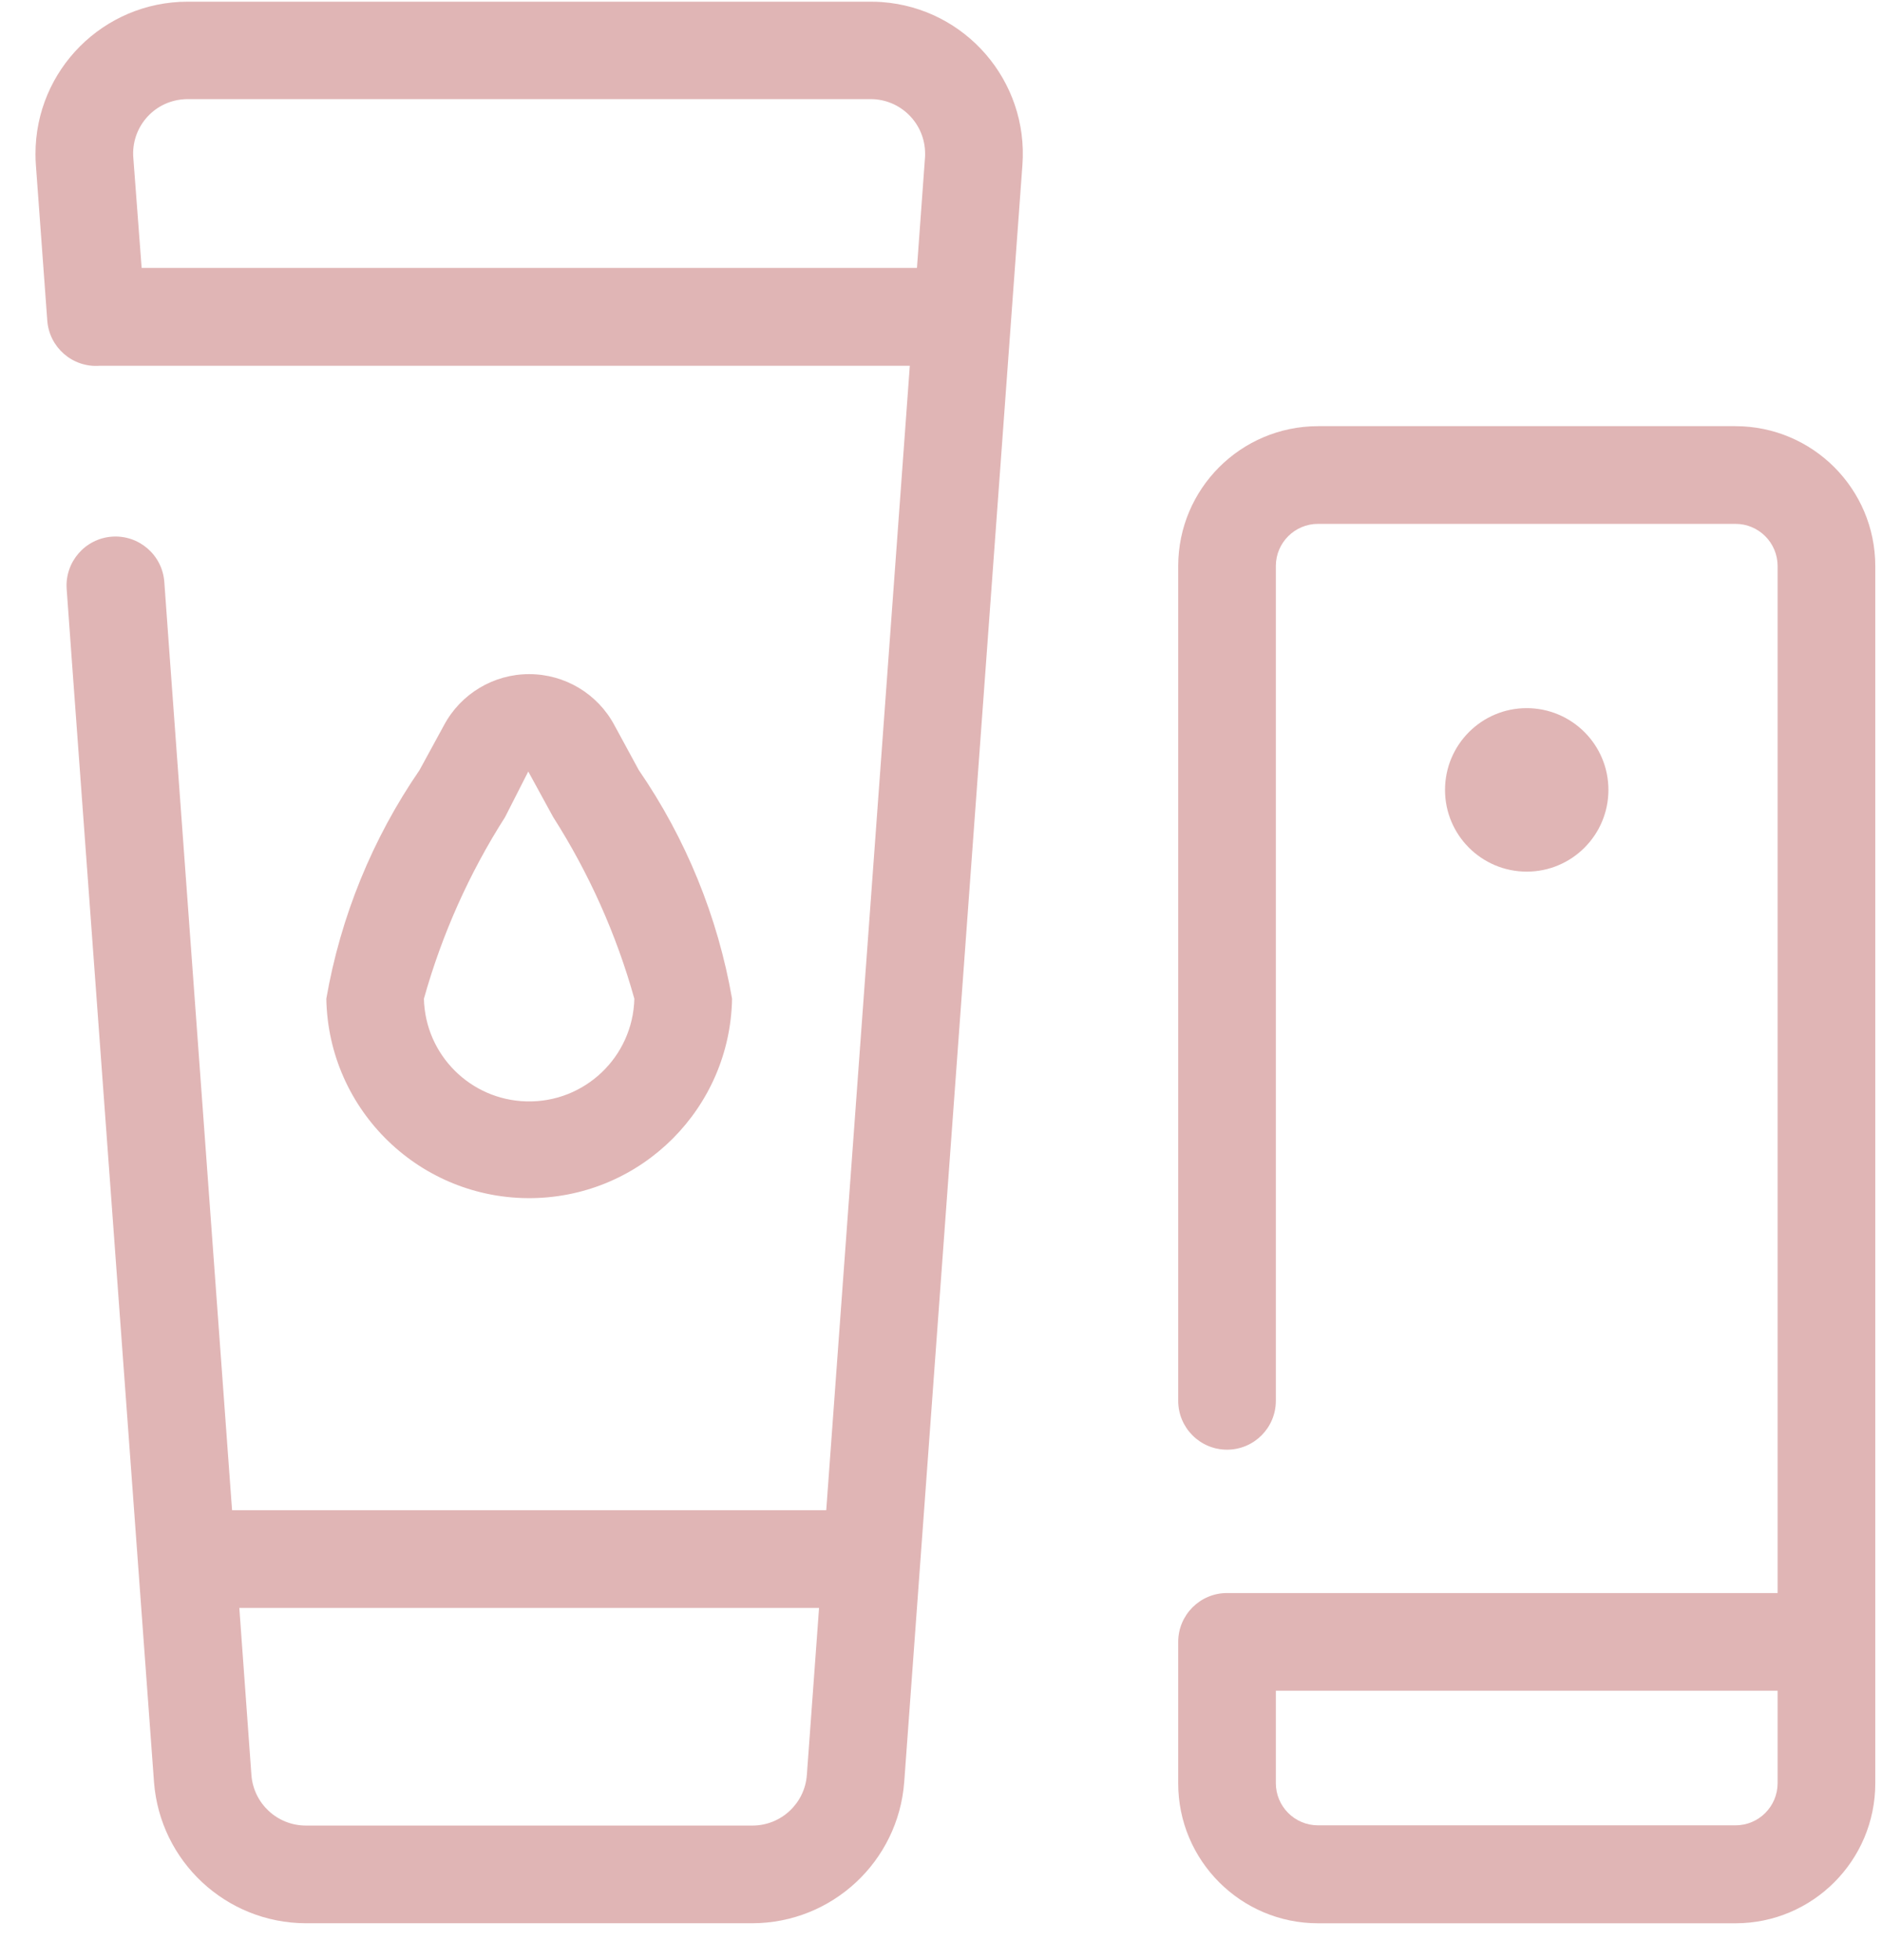
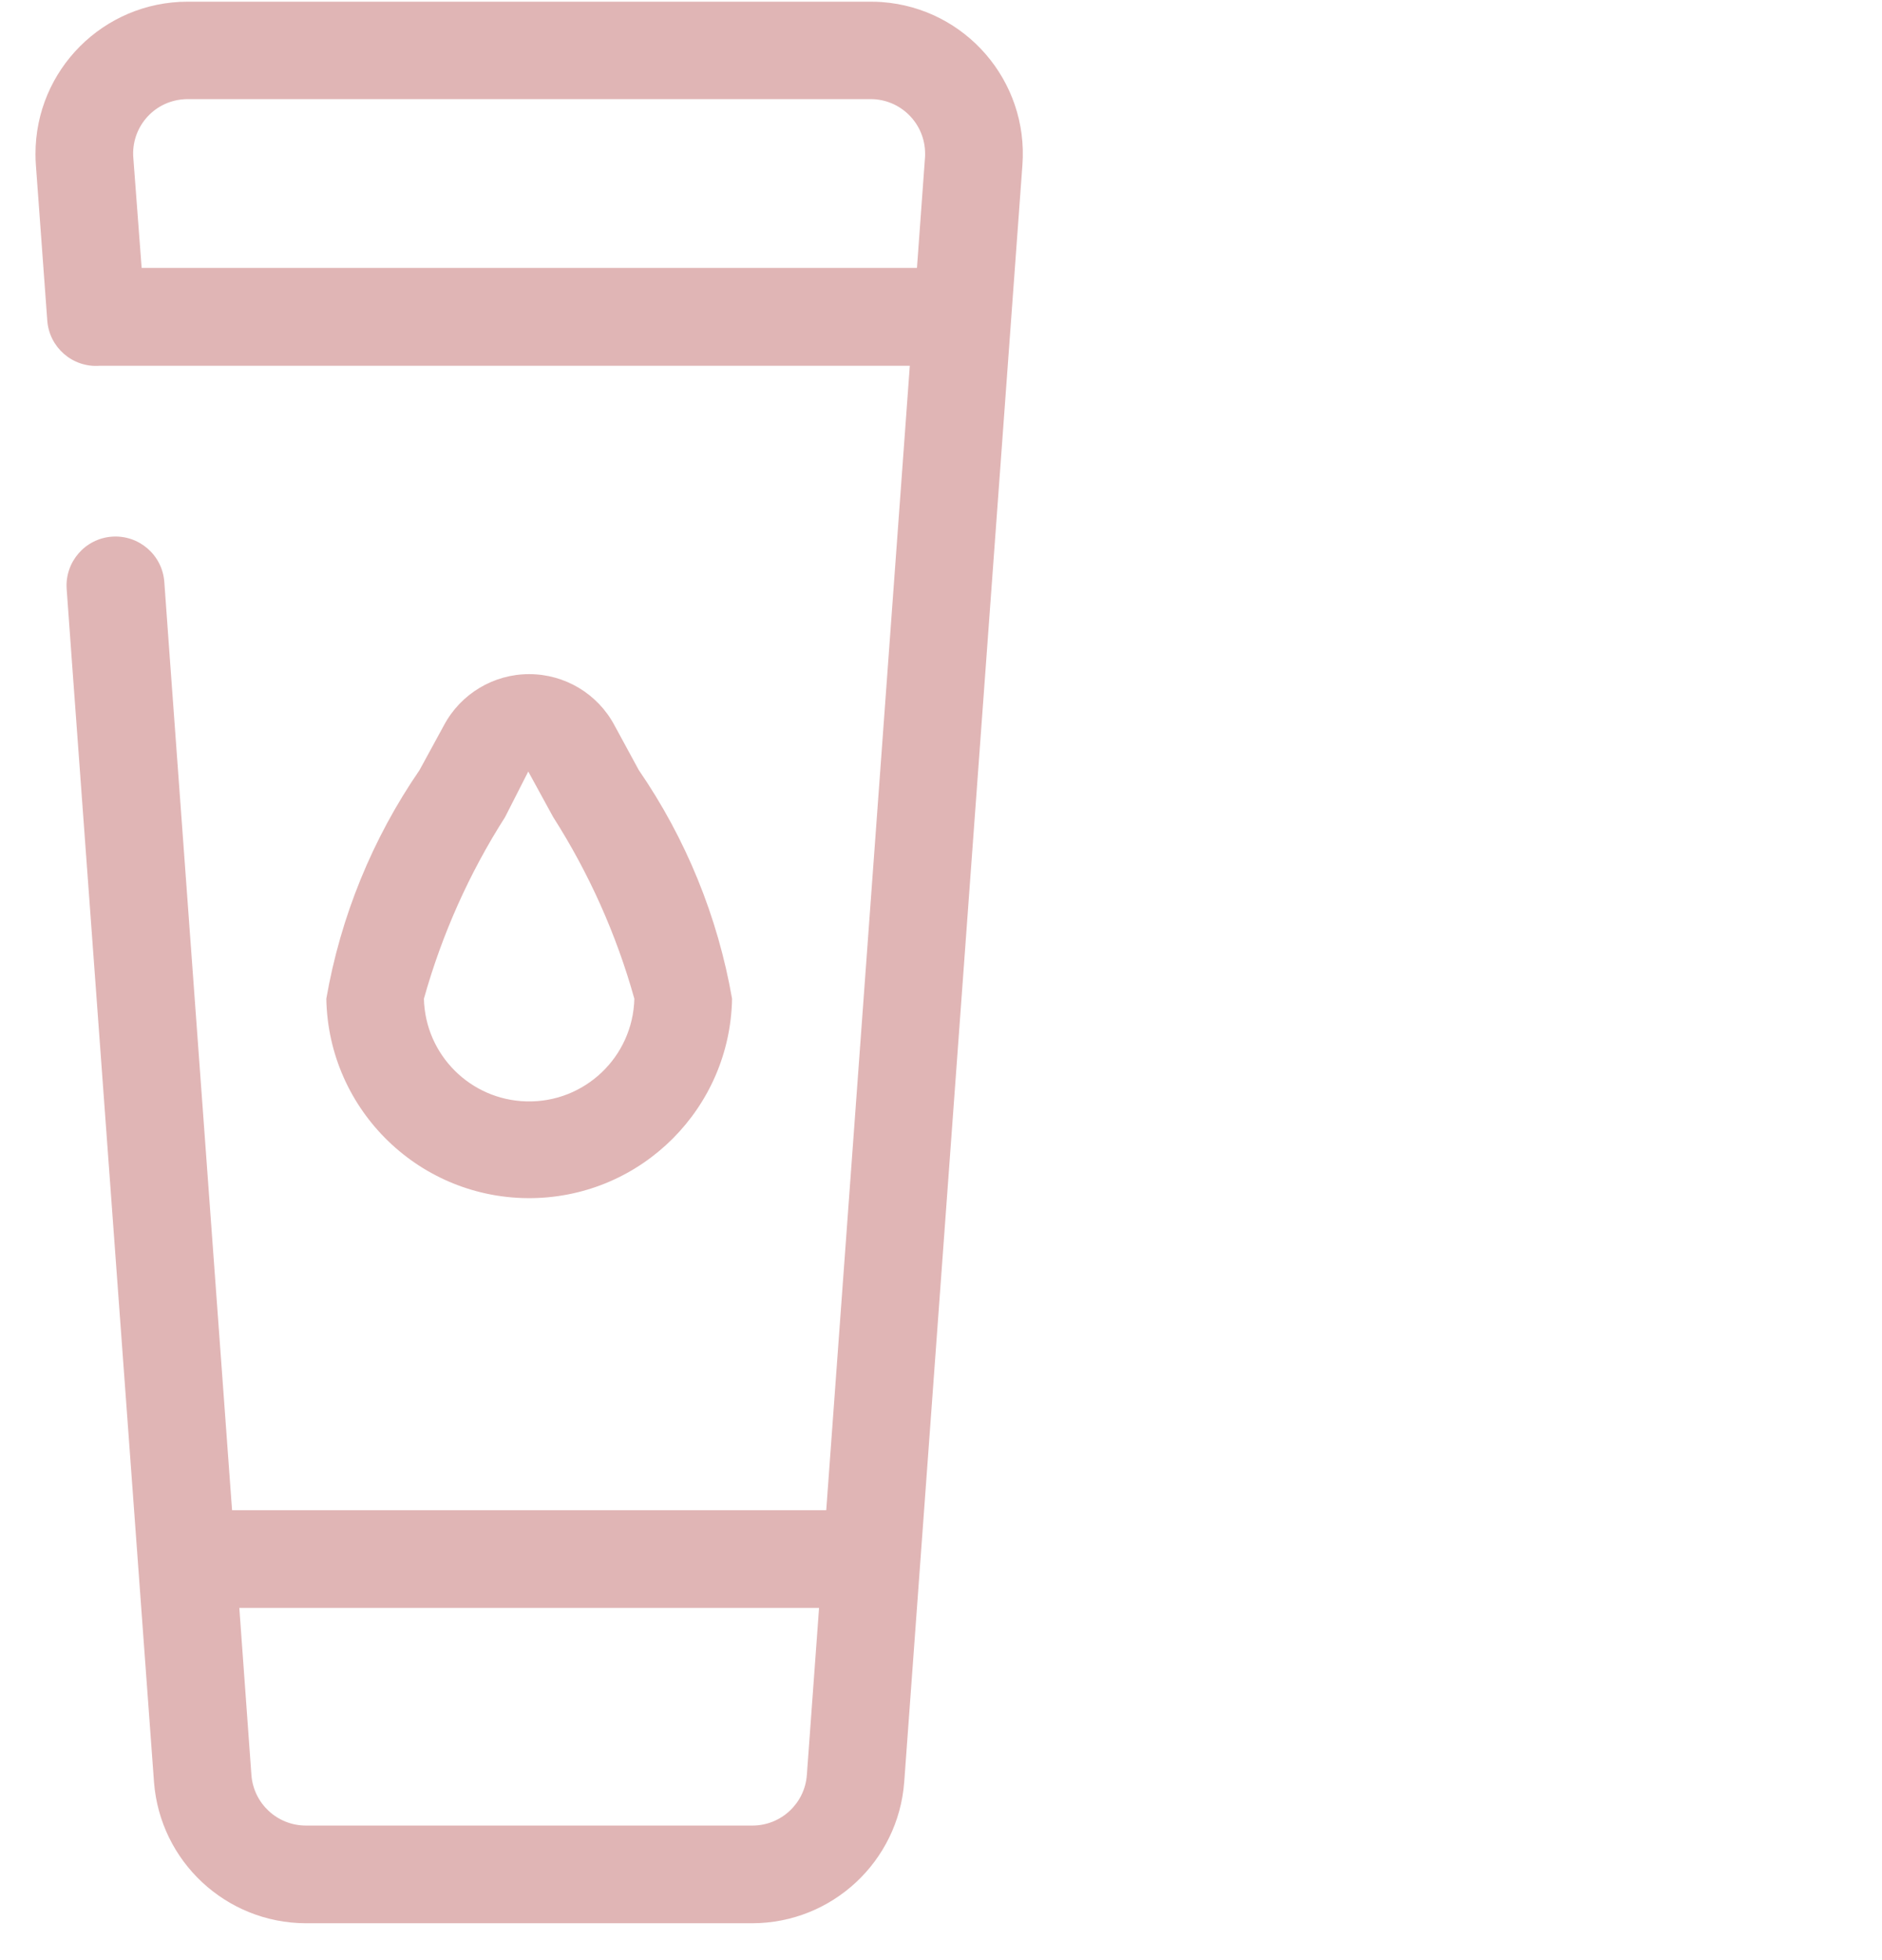
<svg xmlns="http://www.w3.org/2000/svg" width="49" height="51" viewBox="0 0 49 51" fill="none">
  <path d="M22.961 0.054C22.864 0.047 22.768 0.044 22.671 0.044H4.883C2.695 0.046 0.922 1.819 0.924 4.007C0.924 4.102 0.927 4.195 0.934 4.29L1.231 8.342C1.283 9.04 1.888 9.566 2.587 9.518H2.607H23.688L21.512 39.296H6.042L4.42 17.108L4.278 15.142C4.227 14.44 3.615 13.913 2.914 13.964C2.212 14.015 1.685 14.627 1.736 15.329L1.878 17.293L4.01 46.374C4.17 48.438 5.886 50.035 7.958 50.043H19.595C21.666 50.035 23.383 48.438 23.542 46.374L26.62 4.29C26.779 2.11 25.14 0.213 22.961 0.054ZM21.007 46.189C20.951 46.928 20.335 47.499 19.595 47.501H7.958C7.217 47.498 6.603 46.926 6.546 46.189L6.231 41.838H21.325L21.007 46.189ZM24.083 4.105L23.874 6.971H3.688L3.471 4.105C3.41 3.327 3.99 2.646 4.768 2.585C4.807 2.581 4.844 2.579 4.883 2.579H22.671C23.454 2.581 24.088 3.217 24.086 4.002C24.086 4.035 24.086 4.071 24.083 4.105Z" fill="#E0B5B5" />
-   <path d="M39.75 22.68C40.924 22.68 41.875 21.729 41.877 20.555C41.878 19.38 40.926 18.427 39.751 18.426C38.577 18.424 37.624 19.377 37.623 20.551C37.621 21.726 38.573 22.678 39.748 22.68H39.75Z" fill="#E0B5B5" />
  <path d="M19.06 25.987C18.688 23.853 17.859 21.822 16.632 20.038L15.998 18.872C15.56 18.051 14.706 17.541 13.777 17.541C12.849 17.541 11.996 18.053 11.559 18.872L10.923 20.038C9.696 21.822 8.867 23.853 8.496 25.987C8.549 28.904 10.955 31.226 13.872 31.175C16.716 31.124 19.009 28.831 19.06 25.987ZM11.037 25.987C11.505 24.316 12.216 22.724 13.15 21.261L13.754 20.075L14.403 21.261C15.337 22.724 16.049 24.316 16.516 25.987C16.479 27.5 15.221 28.697 13.708 28.658C12.249 28.622 11.072 27.448 11.037 25.987Z" fill="#E0B5B5" />
-   <path d="M45.186 11.089H34.315C32.306 11.091 30.677 12.719 30.676 14.728V36.45C30.676 37.151 31.245 37.721 31.947 37.721C32.649 37.721 33.218 37.151 33.218 36.45V14.728C33.218 14.123 33.71 13.631 34.315 13.631H45.186C45.791 13.631 46.282 14.123 46.282 14.728V41.451H31.947C31.245 41.451 30.676 42.021 30.676 42.722V46.4C30.674 48.41 32.305 50.043 34.315 50.044H45.186C47.196 50.043 48.826 48.41 48.825 46.4V14.728C48.823 12.719 47.194 11.091 45.186 11.089ZM46.282 46.4C46.281 47.005 45.791 47.495 45.186 47.495H34.315C33.71 47.495 33.22 47.005 33.218 46.4V43.993H46.282V46.4Z" fill="#E0B5B5" />
</svg>